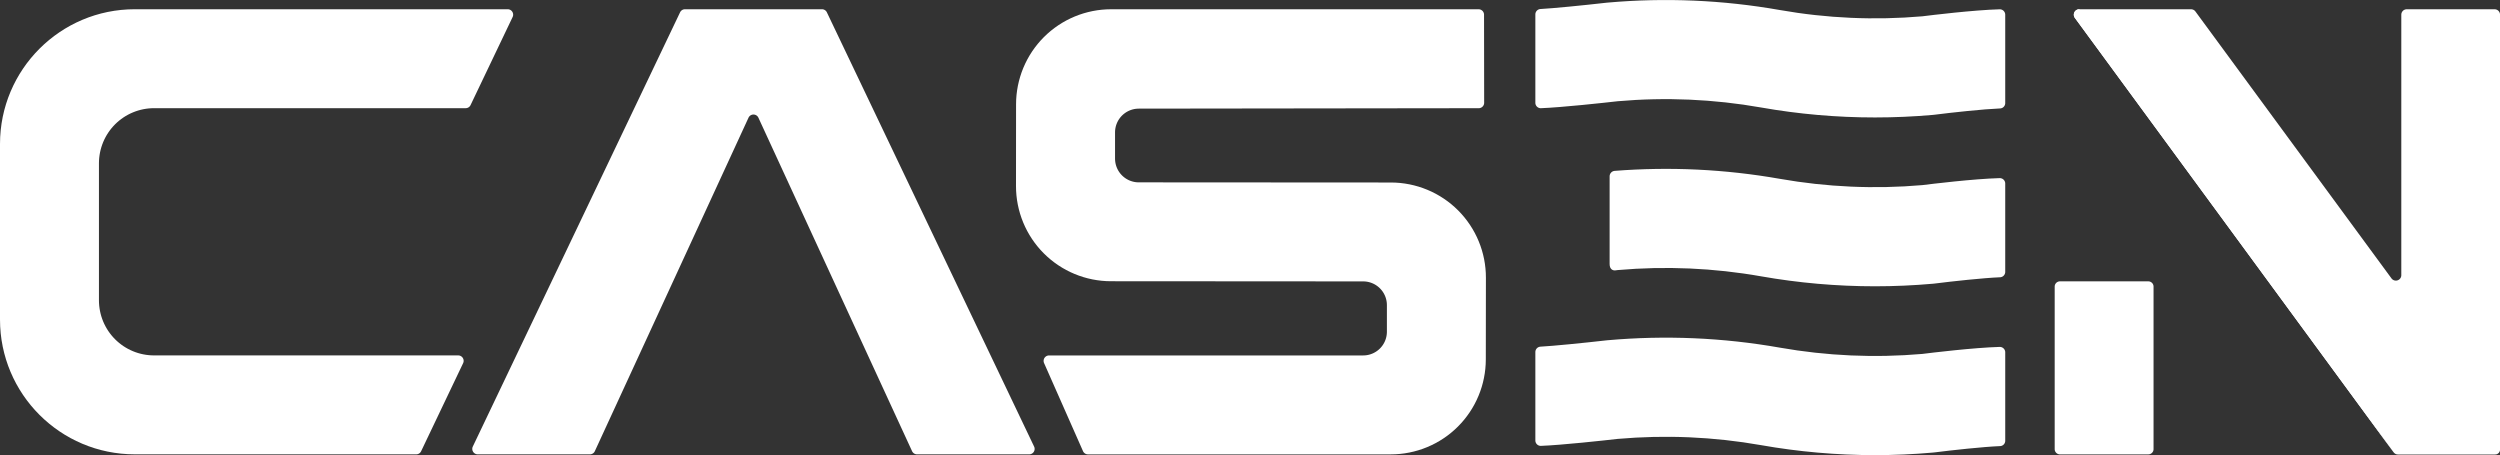
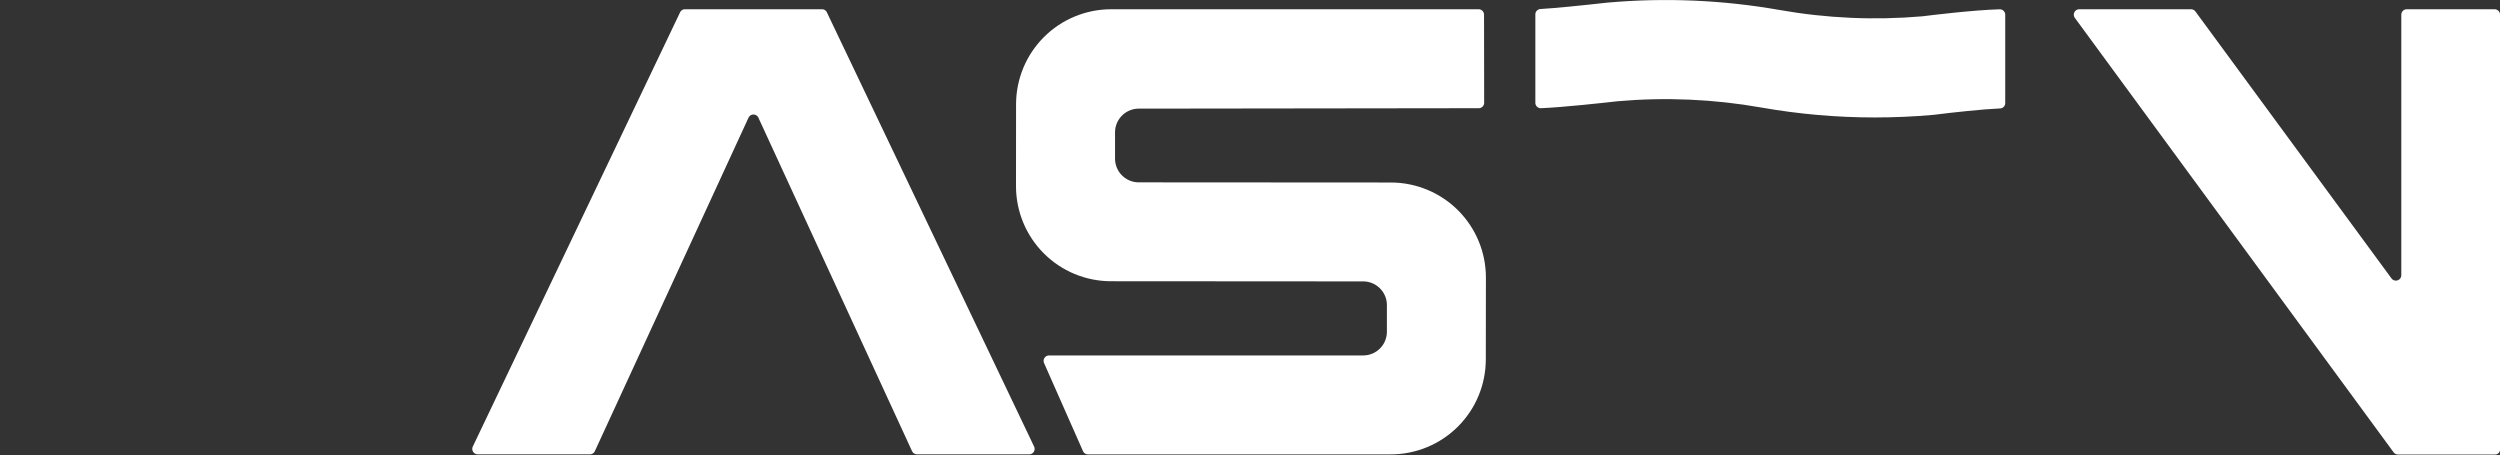
<svg xmlns="http://www.w3.org/2000/svg" width="487.237" height="88.701" viewBox="0 0 487.237 88.701" fill="none">
  <rect x="0" y="0" width="487.237" height="88.701" fill="#333333" stroke="none" />
  <g clip-path="url(#clip-path-d6vDkGVmlMHbtLpKkh8oW)">
-     <path d="M400.448 87.495L400.448 55.892C400.447 55.875 400.447 55.859 400.448 55.842C400.448 55.825 400.448 55.808 400.449 55.792C400.45 55.775 400.451 55.758 400.453 55.742C400.455 55.725 400.457 55.708 400.46 55.692C400.463 55.675 400.466 55.659 400.47 55.642C400.473 55.626 400.477 55.61 400.481 55.594C400.486 55.578 400.491 55.562 400.495 55.546C400.5 55.53 400.506 55.514 400.512 55.498C400.518 55.483 400.524 55.467 400.531 55.452C400.537 55.436 400.544 55.421 400.552 55.406C400.559 55.391 400.567 55.376 400.574 55.361C400.583 55.347 400.591 55.332 400.6 55.318C400.609 55.304 400.618 55.29 400.628 55.276C400.637 55.262 400.647 55.249 400.657 55.236C400.668 55.222 400.678 55.209 400.688 55.196C400.7 55.184 400.711 55.171 400.722 55.159C400.734 55.147 400.745 55.135 400.757 55.123C400.769 55.111 400.781 55.1 400.794 55.089C400.806 55.078 400.819 55.067 400.832 55.056C400.845 55.046 400.858 55.036 400.872 55.026C400.886 55.016 400.9 55.007 400.914 54.998C400.928 54.989 400.942 54.98 400.956 54.971C400.971 54.963 400.986 54.955 401 54.947C401.015 54.939 401.03 54.932 401.045 54.925C401.061 54.918 401.076 54.912 401.091 54.905C401.107 54.899 401.123 54.893 401.139 54.888C401.154 54.882 401.17 54.877 401.187 54.873C401.203 54.868 401.219 54.864 401.235 54.86C401.251 54.856 401.267 54.852 401.284 54.849C401.3 54.846 401.317 54.844 401.334 54.842C401.35 54.839 401.367 54.837 401.383 54.836C401.4 54.834 401.417 54.833 401.434 54.833L418.729 54.833C418.746 54.833 418.763 54.834 418.78 54.836C418.796 54.837 418.812 54.839 418.829 54.842C418.846 54.844 418.862 54.847 418.878 54.85C418.895 54.853 418.912 54.856 418.928 54.86C418.944 54.864 418.96 54.868 418.976 54.873C418.991 54.878 419.007 54.883 419.023 54.888C419.039 54.894 419.055 54.9 419.071 54.906C419.086 54.912 419.101 54.919 419.116 54.926C419.132 54.932 419.147 54.94 419.161 54.948C419.176 54.955 419.191 54.963 419.207 54.972C419.221 54.98 419.235 54.989 419.249 54.998C419.263 55.007 419.277 55.017 419.29 55.027C419.304 55.036 419.317 55.046 419.33 55.057C419.344 55.067 419.356 55.078 419.368 55.089C419.381 55.1 419.393 55.112 419.405 55.123C419.417 55.135 419.429 55.147 419.44 55.159C419.452 55.171 419.463 55.184 419.474 55.197C419.484 55.209 419.495 55.223 419.505 55.236C419.515 55.249 419.525 55.263 419.535 55.276C419.544 55.29 419.553 55.304 419.561 55.318C419.571 55.333 419.579 55.347 419.587 55.362C419.595 55.377 419.603 55.391 419.611 55.406C419.618 55.421 419.625 55.437 419.632 55.452C419.638 55.467 419.645 55.483 419.65 55.498C419.656 55.514 419.661 55.53 419.667 55.546C419.672 55.562 419.676 55.578 419.681 55.594C419.685 55.61 419.689 55.626 419.692 55.643C419.696 55.659 419.699 55.675 419.702 55.692C419.705 55.709 419.707 55.725 419.709 55.742C419.711 55.758 419.713 55.775 419.714 55.792C419.715 55.808 419.715 55.825 419.715 55.842C419.716 55.859 419.716 55.875 419.715 55.892L419.715 87.495C419.716 87.512 419.716 87.529 419.715 87.546C419.715 87.562 419.715 87.579 419.714 87.596C419.713 87.612 419.711 87.629 419.709 87.646C419.707 87.662 419.705 87.679 419.702 87.695C419.699 87.712 419.696 87.728 419.692 87.745C419.689 87.761 419.685 87.777 419.681 87.793C419.676 87.81 419.672 87.826 419.667 87.842C419.661 87.858 419.656 87.873 419.65 87.889C419.645 87.905 419.638 87.92 419.632 87.936C419.625 87.951 419.618 87.966 419.611 87.981C419.603 87.996 419.595 88.011 419.587 88.026C419.579 88.04 419.571 88.055 419.561 88.069C419.553 88.083 419.544 88.097 419.535 88.111C419.525 88.125 419.515 88.138 419.505 88.151C419.495 88.165 419.484 88.178 419.474 88.191C419.463 88.203 419.452 88.216 419.44 88.228C419.429 88.24 419.417 88.252 419.405 88.264C419.393 88.276 419.381 88.287 419.368 88.298C419.356 88.309 419.344 88.32 419.33 88.331C419.317 88.341 419.304 88.351 419.29 88.361C419.277 88.371 419.263 88.38 419.249 88.389C419.235 88.398 419.221 88.407 419.207 88.416C419.191 88.424 419.176 88.432 419.161 88.44C419.147 88.448 419.132 88.455 419.116 88.462C419.101 88.469 419.086 88.475 419.071 88.482C419.055 88.488 419.039 88.494 419.023 88.499C419.007 88.505 418.991 88.51 418.976 88.514C418.96 88.519 418.944 88.523 418.928 88.527C418.912 88.531 418.895 88.535 418.878 88.538C418.862 88.541 418.846 88.543 418.829 88.546C418.812 88.548 418.796 88.55 418.78 88.551C418.763 88.553 418.746 88.554 418.729 88.555L401.434 88.555C401.417 88.554 401.4 88.553 401.383 88.552C401.367 88.55 401.35 88.548 401.334 88.546C401.317 88.544 401.3 88.541 401.284 88.538C401.267 88.535 401.251 88.531 401.235 88.527C401.219 88.524 401.203 88.519 401.186 88.515C401.17 88.51 401.154 88.505 401.139 88.499C401.123 88.494 401.107 88.488 401.091 88.482C401.076 88.476 401.061 88.469 401.045 88.462C401.03 88.455 401.015 88.448 401 88.44C400.986 88.433 400.971 88.424 400.956 88.416C400.942 88.407 400.928 88.399 400.914 88.39C400.9 88.38 400.886 88.371 400.872 88.361C400.858 88.352 400.845 88.341 400.832 88.331C400.819 88.32 400.806 88.31 400.794 88.299C400.781 88.287 400.769 88.276 400.757 88.264C400.745 88.253 400.734 88.241 400.722 88.228C400.711 88.216 400.7 88.204 400.688 88.191C400.678 88.178 400.668 88.165 400.657 88.152C400.647 88.138 400.637 88.125 400.628 88.111C400.618 88.097 400.609 88.083 400.6 88.069C400.591 88.055 400.583 88.04 400.574 88.026C400.567 88.011 400.559 87.996 400.552 87.981C400.544 87.966 400.537 87.951 400.531 87.936C400.524 87.92 400.518 87.905 400.512 87.889C400.506 87.874 400.5 87.858 400.495 87.842C400.491 87.826 400.486 87.81 400.481 87.794C400.477 87.777 400.473 87.761 400.47 87.745C400.466 87.728 400.463 87.712 400.46 87.695C400.457 87.679 400.455 87.662 400.453 87.646C400.451 87.629 400.45 87.612 400.449 87.596C400.448 87.579 400.448 87.562 400.448 87.546C400.447 87.529 400.447 87.512 400.448 87.495Z" fill="#FFFFFF">
- </path>
    <path d="M365.428 22.891C363.567 22.892 361.707 22.851 359.846 22.77C357.987 22.689 356.13 22.567 354.276 22.405C352.421 22.243 350.571 22.04 348.726 21.797C346.88 21.553 345.04 21.27 343.207 20.946C342.058 20.743 340.906 20.559 339.751 20.394C338.595 20.229 337.437 20.083 336.277 19.956C335.117 19.829 333.955 19.721 332.791 19.632C331.628 19.543 330.463 19.473 329.297 19.422C328.13 19.371 326.964 19.339 325.796 19.326C324.629 19.314 323.462 19.32 322.296 19.346C321.129 19.371 319.963 19.416 318.797 19.479C317.632 19.543 316.468 19.626 315.305 19.728C312.536 20.042 304.43 20.931 300.321 21.087C300.304 21.088 300.286 21.088 300.268 21.088C300.25 21.087 300.233 21.087 300.216 21.085C300.198 21.084 300.18 21.083 300.162 21.081C300.144 21.079 300.127 21.076 300.11 21.073C300.092 21.07 300.075 21.067 300.058 21.063C300.04 21.059 300.023 21.055 300.006 21.05C299.989 21.046 299.972 21.04 299.955 21.035C299.938 21.029 299.922 21.023 299.906 21.017C299.889 21.011 299.873 21.004 299.857 20.997C299.841 20.989 299.825 20.982 299.809 20.974C299.793 20.966 299.777 20.957 299.762 20.949C299.746 20.94 299.731 20.931 299.717 20.921C299.702 20.912 299.687 20.901 299.672 20.891C299.658 20.881 299.644 20.87 299.63 20.859C299.617 20.848 299.603 20.837 299.589 20.825C299.576 20.814 299.563 20.802 299.551 20.789C299.538 20.777 299.525 20.764 299.513 20.751C299.502 20.738 299.49 20.725 299.478 20.711C299.466 20.698 299.456 20.684 299.445 20.67C299.435 20.656 299.425 20.641 299.414 20.627C299.404 20.612 299.395 20.597 299.386 20.582C299.377 20.567 299.368 20.552 299.359 20.536C299.351 20.52 299.343 20.505 299.335 20.489C299.328 20.473 299.32 20.457 299.313 20.44C299.306 20.424 299.3 20.408 299.295 20.391C299.288 20.374 299.282 20.357 299.278 20.34C299.273 20.323 299.268 20.306 299.264 20.289C299.259 20.272 299.255 20.255 299.252 20.237C299.249 20.22 299.246 20.203 299.244 20.185C299.241 20.168 299.239 20.15 299.237 20.133C299.235 20.115 299.234 20.097 299.234 20.079C299.233 20.062 299.233 20.044 299.233 20.026L299.233 2.817C299.233 2.8 299.233 2.784 299.234 2.767C299.234 2.751 299.235 2.734 299.237 2.717C299.238 2.701 299.24 2.684 299.243 2.668C299.244 2.651 299.247 2.635 299.25 2.619C299.253 2.602 299.257 2.586 299.261 2.57C299.265 2.554 299.268 2.538 299.272 2.522C299.277 2.506 299.282 2.49 299.288 2.474C299.293 2.458 299.299 2.443 299.305 2.427C299.31 2.412 299.317 2.396 299.324 2.381C299.331 2.366 299.338 2.351 299.345 2.336C299.353 2.321 299.36 2.307 299.368 2.292C299.376 2.278 299.385 2.264 299.393 2.25C299.403 2.235 299.412 2.222 299.421 2.208C299.431 2.194 299.441 2.181 299.451 2.168C299.461 2.155 299.472 2.142 299.482 2.129C299.492 2.116 299.504 2.104 299.516 2.092C299.527 2.08 299.538 2.068 299.55 2.056C299.562 2.045 299.574 2.033 299.586 2.022C299.598 2.011 299.611 2 299.624 1.99C299.637 1.98 299.651 1.97 299.664 1.96C299.677 1.95 299.69 1.94 299.705 1.931C299.719 1.922 299.733 1.913 299.747 1.905C299.761 1.896 299.775 1.888 299.79 1.88C299.805 1.873 299.82 1.865 299.836 1.858C299.851 1.851 299.866 1.844 299.881 1.838C299.896 1.831 299.911 1.825 299.927 1.82C299.943 1.814 299.959 1.809 299.974 1.804C299.99 1.799 300.005 1.794 300.021 1.79C300.038 1.786 300.055 1.782 300.071 1.779C300.087 1.776 300.103 1.773 300.12 1.77C300.136 1.767 300.152 1.765 300.169 1.763C300.185 1.762 300.202 1.76 300.219 1.759C302.778 1.618 308.456 1.055 313.06 0.532L313.317 0.507C314.715 0.383 316.115 0.282 317.515 0.203C318.917 0.125 320.318 0.07 321.721 0.038C323.124 0.006 324.527 -0.003 325.93 0.011C327.333 0.026 328.735 0.063 330.137 0.123C331.539 0.184 332.94 0.267 334.339 0.373C335.738 0.48 337.136 0.609 338.531 0.762C339.926 0.914 341.318 1.089 342.707 1.288C344.096 1.486 345.482 1.707 346.864 1.951C348.008 2.153 349.156 2.336 350.306 2.5C351.457 2.665 352.609 2.811 353.764 2.937C354.919 3.064 356.076 3.172 357.235 3.262C358.394 3.351 359.553 3.421 360.714 3.472C361.875 3.524 363.036 3.556 364.199 3.569C365.36 3.583 366.522 3.577 367.683 3.553C368.846 3.528 370.007 3.485 371.167 3.423C372.327 3.36 373.487 3.279 374.644 3.179C376.349 2.965 384.645 1.953 389.716 1.813C389.734 1.812 389.751 1.812 389.769 1.812C389.787 1.813 389.804 1.813 389.821 1.815C389.839 1.816 389.857 1.817 389.875 1.82C389.893 1.822 389.91 1.824 389.927 1.827C389.945 1.83 389.962 1.833 389.979 1.837C389.997 1.841 390.014 1.845 390.031 1.85C390.048 1.855 390.065 1.86 390.082 1.866C390.099 1.871 390.115 1.877 390.131 1.883C390.148 1.89 390.165 1.897 390.181 1.904C390.196 1.911 390.213 1.919 390.228 1.927C390.244 1.935 390.26 1.943 390.275 1.952C390.291 1.961 390.306 1.97 390.321 1.979C390.336 1.989 390.351 1.999 390.365 2.009C390.379 2.019 390.393 2.03 390.407 2.041C390.421 2.052 390.435 2.063 390.448 2.075C390.461 2.087 390.474 2.099 390.488 2.111C390.5 2.123 390.512 2.136 390.524 2.149C390.536 2.162 390.548 2.175 390.559 2.189C390.571 2.202 390.582 2.216 390.593 2.23C390.604 2.244 390.614 2.259 390.624 2.273C390.634 2.288 390.643 2.303 390.652 2.318C390.662 2.333 390.671 2.348 390.679 2.364C390.688 2.379 390.696 2.395 390.703 2.411C390.711 2.427 390.718 2.443 390.726 2.46C390.732 2.476 390.739 2.492 390.745 2.509C390.751 2.526 390.757 2.542 390.762 2.559C390.767 2.576 390.772 2.593 390.776 2.61C390.78 2.628 390.784 2.645 390.788 2.662C390.791 2.68 390.795 2.697 390.797 2.715C390.8 2.732 390.802 2.75 390.803 2.767C390.805 2.785 390.806 2.802 390.807 2.82C390.808 2.838 390.809 2.856 390.809 2.873L390.809 20.077C390.809 20.094 390.808 20.111 390.807 20.128C390.807 20.144 390.806 20.161 390.805 20.178C390.804 20.195 390.802 20.211 390.799 20.228C390.797 20.244 390.795 20.261 390.792 20.278C390.788 20.294 390.784 20.311 390.781 20.327C390.777 20.343 390.773 20.36 390.768 20.376C390.763 20.392 390.758 20.408 390.754 20.424C390.748 20.44 390.742 20.456 390.736 20.471C390.73 20.487 390.723 20.502 390.716 20.518C390.709 20.533 390.702 20.548 390.695 20.563C390.687 20.578 390.679 20.593 390.671 20.607C390.662 20.622 390.654 20.636 390.645 20.65C390.636 20.665 390.627 20.679 390.617 20.692C390.607 20.706 390.596 20.719 390.586 20.733C390.576 20.746 390.565 20.759 390.555 20.771C390.544 20.784 390.533 20.797 390.521 20.809C390.509 20.821 390.497 20.833 390.485 20.845C390.473 20.856 390.46 20.867 390.448 20.878C390.435 20.89 390.422 20.9 390.409 20.91C390.396 20.921 390.382 20.931 390.369 20.941C390.355 20.95 390.341 20.96 390.327 20.969C390.313 20.978 390.298 20.987 390.283 20.995C390.269 21.003 390.255 21.012 390.24 21.019C390.225 21.027 390.21 21.034 390.195 21.041C390.179 21.048 390.163 21.055 390.148 21.061C390.132 21.067 390.116 21.073 390.1 21.078C390.084 21.084 390.068 21.089 390.052 21.093C390.036 21.098 390.02 21.102 390.004 21.106C389.988 21.11 389.971 21.113 389.955 21.117C389.938 21.12 389.921 21.122 389.904 21.125C389.888 21.127 389.871 21.129 389.855 21.13C389.838 21.132 389.821 21.133 389.804 21.134C386.535 21.265 380.487 21.922 377.085 22.353L376.687 22.396C372.938 22.726 369.185 22.891 365.428 22.891Z" fill="#FFFFFF">
- </path>
-     <path d="M365.428 88.701C363.567 88.701 361.707 88.661 359.846 88.579C357.987 88.498 356.13 88.376 354.276 88.214C352.421 88.051 350.571 87.849 348.726 87.605C346.88 87.362 345.04 87.078 343.207 86.754C342.058 86.552 340.906 86.368 339.751 86.203C338.595 86.038 337.437 85.892 336.277 85.765C335.117 85.638 333.955 85.53 332.791 85.441C331.628 85.352 330.463 85.282 329.297 85.231C328.13 85.18 326.964 85.149 325.796 85.136C324.629 85.123 323.462 85.13 322.296 85.155C321.129 85.181 319.963 85.225 318.797 85.289C317.632 85.353 316.468 85.436 315.305 85.537C312.536 85.852 304.43 86.74 300.321 86.897C300.304 86.897 300.286 86.897 300.268 86.897C300.25 86.897 300.233 86.896 300.216 86.895C300.198 86.894 300.18 86.892 300.162 86.89C300.144 86.888 300.127 86.885 300.11 86.882C300.092 86.879 300.075 86.876 300.058 86.872C300.04 86.868 300.023 86.864 300.006 86.859C299.989 86.855 299.972 86.85 299.955 86.844C299.938 86.838 299.922 86.832 299.906 86.826C299.889 86.82 299.873 86.813 299.857 86.806C299.841 86.799 299.825 86.791 299.809 86.783C299.793 86.775 299.777 86.766 299.762 86.758C299.746 86.749 299.731 86.74 299.716 86.73C299.702 86.72 299.687 86.71 299.672 86.7C299.658 86.69 299.644 86.679 299.63 86.668C299.616 86.657 299.602 86.646 299.589 86.634C299.576 86.622 299.563 86.61 299.551 86.598C299.538 86.586 299.525 86.573 299.513 86.56C299.502 86.547 299.49 86.534 299.478 86.52C299.466 86.506 299.456 86.493 299.445 86.478C299.435 86.464 299.425 86.45 299.414 86.435C299.404 86.421 299.395 86.406 299.386 86.391C299.377 86.376 299.368 86.36 299.359 86.345C299.351 86.329 299.343 86.313 299.335 86.297C299.328 86.281 299.32 86.265 299.313 86.249C299.306 86.233 299.3 86.216 299.295 86.199C299.288 86.183 299.282 86.166 299.278 86.149C299.273 86.132 299.268 86.115 299.264 86.098C299.259 86.081 299.255 86.063 299.252 86.046C299.249 86.028 299.246 86.011 299.244 85.993C299.241 85.976 299.239 85.958 299.237 85.941C299.235 85.923 299.234 85.905 299.234 85.888C299.233 85.87 299.233 85.852 299.233 85.835L299.233 68.62C299.233 68.603 299.233 68.586 299.234 68.57C299.234 68.553 299.235 68.537 299.237 68.52C299.238 68.504 299.24 68.487 299.243 68.471C299.244 68.454 299.247 68.438 299.25 68.421C299.253 68.405 299.257 68.389 299.261 68.373C299.265 68.356 299.268 68.34 299.272 68.324C299.277 68.308 299.282 68.293 299.288 68.277C299.293 68.261 299.299 68.246 299.305 68.23C299.31 68.215 299.317 68.199 299.324 68.184C299.331 68.169 299.338 68.154 299.345 68.139C299.353 68.124 299.36 68.11 299.368 68.095C299.376 68.081 299.385 68.067 299.393 68.053C299.403 68.038 299.412 68.025 299.421 68.011C299.431 67.997 299.441 67.984 299.451 67.971C299.461 67.958 299.472 67.945 299.482 67.932C299.493 67.919 299.505 67.907 299.516 67.895C299.527 67.883 299.538 67.871 299.55 67.859C299.562 67.848 299.574 67.837 299.586 67.826C299.598 67.814 299.611 67.804 299.624 67.793C299.637 67.783 299.651 67.773 299.664 67.763C299.678 67.753 299.691 67.744 299.705 67.735C299.719 67.726 299.733 67.717 299.747 67.708C299.761 67.7 299.775 67.692 299.79 67.684C299.805 67.676 299.82 67.669 299.836 67.662C299.851 67.654 299.866 67.648 299.881 67.641C299.896 67.635 299.911 67.629 299.927 67.623C299.943 67.618 299.959 67.612 299.975 67.608C299.99 67.603 300.006 67.598 300.023 67.594C300.039 67.59 300.055 67.586 300.071 67.583C300.087 67.58 300.103 67.577 300.12 67.574C300.136 67.571 300.152 67.569 300.169 67.567C300.185 67.566 300.202 67.564 300.219 67.563C302.778 67.422 308.456 66.859 313.06 66.336L313.317 66.311C314.715 66.186 316.115 66.085 317.516 66.007C318.917 65.928 320.318 65.873 321.721 65.841C323.124 65.809 324.527 65.8 325.93 65.814C327.334 65.828 328.737 65.865 330.139 65.925C331.541 65.985 332.941 66.068 334.34 66.175C335.74 66.281 337.137 66.41 338.532 66.562C339.927 66.715 341.319 66.89 342.709 67.088C344.097 67.286 345.483 67.507 346.865 67.751C348.01 67.952 349.157 68.135 350.308 68.3C351.458 68.464 352.611 68.61 353.766 68.737C354.921 68.864 356.077 68.972 357.236 69.061C358.395 69.15 359.555 69.22 360.715 69.272C361.876 69.323 363.038 69.355 364.2 69.369C365.362 69.382 366.523 69.377 367.685 69.352C368.847 69.328 370.008 69.284 371.168 69.222C372.329 69.16 373.488 69.079 374.646 68.979C376.35 68.765 384.646 67.753 389.717 67.612C389.735 67.612 389.753 67.612 389.771 67.612C389.789 67.612 389.806 67.613 389.823 67.614C389.841 67.616 389.858 67.617 389.876 67.619C389.894 67.621 389.912 67.624 389.928 67.627C389.946 67.63 389.964 67.633 389.981 67.637C389.998 67.641 390.016 67.645 390.033 67.65C390.05 67.655 390.066 67.66 390.083 67.665C390.1 67.671 390.117 67.677 390.133 67.683C390.15 67.69 390.166 67.697 390.182 67.704C390.198 67.711 390.214 67.719 390.23 67.727C390.246 67.734 390.261 67.743 390.276 67.752C390.292 67.761 390.308 67.77 390.323 67.779C390.338 67.789 390.352 67.799 390.366 67.809C390.381 67.819 390.395 67.83 390.409 67.841C390.423 67.852 390.436 67.863 390.45 67.875C390.463 67.887 390.476 67.899 390.489 67.911C390.501 67.923 390.513 67.936 390.526 67.949C390.538 67.962 390.55 67.975 390.561 67.989C390.572 68.002 390.583 68.016 390.595 68.03C390.605 68.044 390.615 68.058 390.626 68.073C390.635 68.088 390.644 68.103 390.654 68.118C390.663 68.133 390.672 68.148 390.681 68.164C390.689 68.179 390.697 68.195 390.705 68.211C390.713 68.227 390.72 68.243 390.727 68.259C390.734 68.276 390.74 68.292 390.747 68.309C390.752 68.325 390.758 68.342 390.764 68.359C390.768 68.376 390.773 68.393 390.778 68.41C390.782 68.427 390.786 68.445 390.789 68.462C390.793 68.479 390.796 68.497 390.799 68.514C390.802 68.532 390.804 68.549 390.805 68.567C390.806 68.585 390.808 68.602 390.809 68.62C390.81 68.638 390.81 68.655 390.81 68.673L390.81 85.887C390.81 85.904 390.81 85.921 390.809 85.937C390.809 85.954 390.808 85.971 390.806 85.987C390.805 86.004 390.803 86.021 390.8 86.037C390.798 86.054 390.796 86.071 390.793 86.087C390.789 86.104 390.786 86.12 390.782 86.137C390.778 86.153 390.774 86.169 390.769 86.185C390.765 86.202 390.76 86.218 390.755 86.233C390.75 86.249 390.744 86.265 390.737 86.281C390.731 86.296 390.725 86.312 390.719 86.327C390.711 86.343 390.704 86.358 390.696 86.373C390.689 86.388 390.681 86.403 390.672 86.417C390.664 86.431 390.655 86.446 390.647 86.46C390.637 86.474 390.628 86.488 390.619 86.502C390.608 86.516 390.598 86.529 390.588 86.542C390.577 86.556 390.567 86.569 390.557 86.581C390.545 86.594 390.534 86.606 390.523 86.618C390.511 86.631 390.498 86.643 390.486 86.654C390.474 86.666 390.462 86.677 390.45 86.688C390.436 86.699 390.423 86.71 390.41 86.72C390.397 86.731 390.384 86.741 390.371 86.75C390.357 86.76 390.343 86.769 390.328 86.778C390.314 86.788 390.3 86.796 390.285 86.805C390.271 86.813 390.256 86.821 390.241 86.829C390.226 86.837 390.211 86.844 390.196 86.851C390.18 86.858 390.165 86.864 390.15 86.87C390.134 86.877 390.118 86.882 390.102 86.888C390.086 86.893 390.07 86.898 390.054 86.903C390.038 86.908 390.022 86.912 390.006 86.916C389.989 86.92 389.973 86.923 389.957 86.926C389.94 86.929 389.923 86.932 389.906 86.934C389.89 86.937 389.874 86.938 389.857 86.94C389.84 86.942 389.823 86.942 389.806 86.943C386.537 87.074 380.488 87.732 377.087 88.163L376.688 88.205C372.939 88.537 369.185 88.702 365.428 88.701Z" fill="#FFFFFF">
- </path>
-     <path d="M374.646 36.078C373.488 36.178 372.329 36.259 371.168 36.322C370.009 36.384 368.847 36.427 367.685 36.452C366.523 36.476 365.362 36.481 364.2 36.468C363.038 36.455 361.876 36.422 360.715 36.371C359.555 36.319 358.395 36.249 357.236 36.16C356.078 36.071 354.921 35.963 353.766 35.836C352.611 35.709 351.458 35.564 350.308 35.399C349.157 35.235 348.01 35.052 346.865 34.85C345.54 34.616 344.212 34.404 342.879 34.212C341.547 34.021 340.212 33.85 338.875 33.701C337.538 33.551 336.198 33.423 334.856 33.316C333.515 33.209 332.172 33.123 330.828 33.058C329.484 32.993 328.139 32.95 326.794 32.928C325.448 32.905 324.102 32.904 322.757 32.925C321.411 32.945 320.066 32.986 318.721 33.049C317.378 33.111 316.035 33.195 314.693 33.3C314.676 33.302 314.66 33.303 314.644 33.306C314.627 33.308 314.61 33.31 314.594 33.313C314.577 33.316 314.561 33.319 314.545 33.323C314.529 33.326 314.513 33.33 314.497 33.335C314.48 33.339 314.464 33.344 314.449 33.349C314.433 33.354 314.417 33.36 314.401 33.365C314.386 33.371 314.371 33.378 314.355 33.384C314.34 33.391 314.325 33.398 314.31 33.405C314.295 33.412 314.28 33.42 314.266 33.428C314.251 33.436 314.237 33.444 314.222 33.453C314.208 33.461 314.194 33.47 314.18 33.48C314.166 33.489 314.152 33.498 314.139 33.508C314.126 33.518 314.113 33.529 314.1 33.539C314.087 33.55 314.074 33.56 314.062 33.572C314.05 33.583 314.038 33.594 314.027 33.606C314.014 33.617 314.003 33.629 313.991 33.642C313.98 33.654 313.969 33.666 313.958 33.679C313.947 33.692 313.937 33.705 313.927 33.718C313.917 33.731 313.907 33.745 313.897 33.758C313.888 33.772 313.879 33.786 313.87 33.8C313.862 33.814 313.853 33.828 313.845 33.843C313.837 33.857 313.828 33.872 313.821 33.887C313.814 33.902 313.806 33.917 313.8 33.932C313.793 33.947 313.787 33.962 313.78 33.978C313.775 33.993 313.769 34.009 313.763 34.025C313.759 34.041 313.754 34.057 313.749 34.072C313.745 34.089 313.74 34.105 313.736 34.121C313.733 34.137 313.729 34.153 313.725 34.17C313.722 34.186 313.72 34.202 313.717 34.219C313.715 34.235 313.713 34.252 313.711 34.268C313.71 34.285 313.709 34.301 313.708 34.318C313.707 34.335 313.707 34.351 313.707 34.368L313.707 51.459C313.707 52.465 314.311 52.751 314.82 52.693C314.961 52.676 314.984 52.669 315.306 52.633C316.468 52.531 317.632 52.448 318.797 52.384C319.963 52.32 321.129 52.276 322.296 52.25C323.462 52.225 324.629 52.218 325.796 52.231C326.964 52.244 328.13 52.276 329.297 52.326C330.463 52.377 331.628 52.447 332.791 52.536C333.955 52.626 335.117 52.734 336.277 52.861C337.437 52.988 338.595 53.134 339.751 53.299C340.906 53.464 342.058 53.648 343.207 53.851C345.04 54.175 346.88 54.458 348.726 54.701C350.571 54.944 352.421 55.147 354.276 55.309C356.13 55.471 357.987 55.593 359.846 55.674C361.707 55.756 363.567 55.796 365.428 55.796C369.185 55.796 372.937 55.631 376.687 55.3L377.086 55.258C380.487 54.827 386.535 54.169 389.805 54.038C389.822 54.037 389.838 54.036 389.855 54.034C389.871 54.033 389.888 54.031 389.905 54.028C389.922 54.026 389.938 54.023 389.954 54.02C389.971 54.017 389.987 54.013 390.003 54.009C390.019 54.005 390.035 54.001 390.051 53.996C390.067 53.991 390.083 53.986 390.099 53.98C390.115 53.975 390.131 53.969 390.147 53.963C390.162 53.956 390.177 53.95 390.192 53.943C390.208 53.936 390.223 53.928 390.237 53.921C390.252 53.913 390.267 53.905 390.282 53.896C390.296 53.888 390.31 53.879 390.324 53.87C390.339 53.861 390.353 53.852 390.367 53.842C390.38 53.832 390.393 53.822 390.406 53.812C390.419 53.801 390.432 53.791 390.444 53.78C390.457 53.769 390.47 53.757 390.482 53.746C390.494 53.734 390.506 53.722 390.517 53.71C390.529 53.698 390.54 53.686 390.551 53.673C390.562 53.66 390.573 53.648 390.584 53.634C390.594 53.621 390.604 53.608 390.613 53.594C390.623 53.581 390.632 53.566 390.641 53.552C390.651 53.538 390.659 53.524 390.667 53.51C390.675 53.495 390.684 53.48 390.692 53.465C390.699 53.45 390.707 53.435 390.713 53.42C390.721 53.405 390.727 53.39 390.733 53.374C390.74 53.358 390.746 53.343 390.751 53.327C390.756 53.311 390.761 53.295 390.765 53.279C390.77 53.263 390.775 53.247 390.779 53.231C390.783 53.214 390.786 53.198 390.789 53.182C390.793 53.165 390.796 53.149 390.798 53.132C390.8 53.115 390.803 53.099 390.805 53.082C390.806 53.066 390.807 53.049 390.808 53.032C390.809 53.015 390.809 52.999 390.809 52.982L390.809 35.777C390.809 35.759 390.809 35.741 390.808 35.724C390.807 35.706 390.805 35.688 390.803 35.67C390.802 35.653 390.8 35.635 390.798 35.618C390.795 35.6 390.792 35.583 390.788 35.566C390.785 35.548 390.781 35.531 390.777 35.514C390.772 35.497 390.767 35.48 390.762 35.463C390.757 35.446 390.751 35.429 390.746 35.412C390.739 35.396 390.732 35.379 390.726 35.363C390.719 35.346 390.712 35.33 390.703 35.314C390.696 35.298 390.688 35.283 390.679 35.267C390.671 35.252 390.662 35.236 390.653 35.221C390.643 35.206 390.634 35.191 390.624 35.177C390.614 35.162 390.604 35.148 390.593 35.134C390.582 35.12 390.571 35.106 390.56 35.092C390.548 35.079 390.537 35.065 390.524 35.052C390.512 35.039 390.5 35.027 390.488 35.014C390.475 35.002 390.461 34.99 390.448 34.978C390.435 34.967 390.422 34.955 390.408 34.944C390.393 34.933 390.379 34.923 390.365 34.913C390.351 34.902 390.337 34.892 390.322 34.883C390.307 34.873 390.291 34.864 390.275 34.855C390.26 34.846 390.245 34.838 390.229 34.83C390.213 34.822 390.197 34.814 390.181 34.807C390.165 34.8 390.148 34.793 390.131 34.787C390.116 34.78 390.099 34.774 390.082 34.769C390.065 34.763 390.048 34.758 390.031 34.754C390.015 34.749 389.997 34.745 389.979 34.741C389.962 34.737 389.945 34.733 389.927 34.73C389.91 34.727 389.893 34.725 389.875 34.723C389.857 34.721 389.839 34.719 389.822 34.718C389.805 34.717 389.787 34.716 389.769 34.715C389.752 34.715 389.734 34.715 389.716 34.716C384.642 34.853 376.35 35.864 374.646 36.078Z" fill="#FFFFFF">
</path>
    <path d="M160.196 1.8L133.494 1.8C133.47 1.8 133.445 1.801 133.42 1.803C133.396 1.805 133.371 1.807 133.347 1.811C133.322 1.815 133.298 1.819 133.274 1.824C133.249 1.83 133.225 1.836 133.202 1.843C133.178 1.85 133.155 1.857 133.131 1.866C133.108 1.875 133.085 1.884 133.063 1.894C133.04 1.904 133.018 1.915 132.996 1.927C132.975 1.939 132.953 1.951 132.932 1.965C132.911 1.978 132.891 1.992 132.871 2.007C132.851 2.021 132.832 2.037 132.813 2.053C132.794 2.069 132.776 2.085 132.758 2.103C132.741 2.12 132.724 2.138 132.707 2.156C132.691 2.175 132.675 2.194 132.66 2.213C132.645 2.233 132.63 2.253 132.617 2.274C132.603 2.294 132.59 2.315 132.578 2.337C132.566 2.358 132.554 2.38 132.544 2.403L92.147 87.031C92.137 87.051 92.128 87.071 92.12 87.092C92.112 87.112 92.104 87.133 92.097 87.154C92.09 87.176 92.084 87.197 92.078 87.219C92.072 87.24 92.067 87.262 92.063 87.284C92.059 87.305 92.055 87.327 92.052 87.35C92.05 87.372 92.047 87.394 92.046 87.416C92.044 87.438 92.043 87.46 92.043 87.483C92.043 87.505 92.044 87.527 92.045 87.549C92.047 87.572 92.049 87.594 92.051 87.616C92.054 87.638 92.058 87.66 92.062 87.682C92.066 87.704 92.071 87.726 92.076 87.747C92.081 87.769 92.088 87.79 92.094 87.812C92.101 87.833 92.109 87.854 92.117 87.874C92.125 87.895 92.134 87.916 92.143 87.936C92.153 87.956 92.163 87.976 92.174 87.996C92.184 88.015 92.195 88.034 92.207 88.053C92.219 88.072 92.232 88.09 92.245 88.108C92.258 88.126 92.271 88.144 92.286 88.161C92.3 88.178 92.314 88.195 92.33 88.212C92.345 88.228 92.361 88.243 92.377 88.259C92.393 88.274 92.41 88.289 92.427 88.303C92.444 88.317 92.462 88.331 92.48 88.344C92.498 88.357 92.516 88.37 92.535 88.382C92.554 88.394 92.573 88.405 92.592 88.416C92.612 88.427 92.632 88.437 92.652 88.446C92.672 88.456 92.692 88.465 92.713 88.473C92.734 88.481 92.755 88.489 92.776 88.495C92.797 88.502 92.819 88.509 92.84 88.514C92.862 88.52 92.883 88.525 92.905 88.529C92.927 88.533 92.949 88.536 92.971 88.539C92.993 88.542 93.016 88.544 93.038 88.545C93.06 88.547 93.082 88.547 93.105 88.547L114.968 88.547C114.993 88.547 115.018 88.547 115.043 88.545C115.068 88.543 115.093 88.54 115.118 88.537C115.143 88.533 115.168 88.529 115.192 88.524C115.217 88.518 115.241 88.512 115.265 88.505C115.29 88.498 115.313 88.49 115.337 88.481C115.361 88.473 115.384 88.463 115.407 88.453C115.43 88.442 115.452 88.431 115.474 88.419C115.496 88.407 115.518 88.394 115.539 88.381C115.56 88.367 115.581 88.353 115.601 88.338C115.621 88.323 115.641 88.307 115.66 88.291C115.679 88.274 115.697 88.257 115.715 88.239C115.733 88.222 115.75 88.203 115.767 88.184C115.783 88.165 115.799 88.146 115.814 88.126C115.829 88.106 115.844 88.085 115.857 88.064C115.871 88.043 115.884 88.021 115.896 87.999C115.908 87.977 115.919 87.955 115.93 87.932L145.882 22.938C145.893 22.915 145.904 22.892 145.916 22.87C145.928 22.848 145.941 22.827 145.954 22.805C145.968 22.784 145.983 22.764 145.998 22.744C146.013 22.723 146.029 22.704 146.046 22.685C146.062 22.666 146.079 22.647 146.097 22.63C146.114 22.612 146.133 22.595 146.153 22.578C146.172 22.562 146.191 22.546 146.211 22.531C146.231 22.516 146.252 22.502 146.273 22.488C146.294 22.474 146.316 22.461 146.339 22.449C146.36 22.437 146.383 22.426 146.406 22.416C146.429 22.405 146.452 22.396 146.475 22.387C146.499 22.378 146.523 22.37 146.547 22.363C146.572 22.356 146.596 22.35 146.621 22.344C146.645 22.339 146.67 22.334 146.695 22.331C146.72 22.327 146.744 22.325 146.77 22.323C146.795 22.321 146.821 22.32 146.846 22.32C146.87 22.32 146.895 22.321 146.921 22.323C146.946 22.325 146.971 22.327 146.995 22.331C147.021 22.334 147.045 22.339 147.07 22.344C147.094 22.35 147.119 22.356 147.143 22.363C147.167 22.37 147.191 22.378 147.215 22.387C147.238 22.396 147.261 22.405 147.284 22.416C147.307 22.426 147.33 22.437 147.352 22.449C147.374 22.461 147.396 22.474 147.418 22.488C147.438 22.502 147.459 22.516 147.48 22.531C147.499 22.546 147.519 22.562 147.537 22.578C147.557 22.595 147.576 22.612 147.594 22.63C147.612 22.647 147.629 22.666 147.645 22.685C147.661 22.704 147.677 22.723 147.692 22.744C147.707 22.764 147.722 22.784 147.735 22.805C147.749 22.827 147.762 22.848 147.774 22.87C147.786 22.892 147.798 22.915 147.808 22.938L177.758 87.932C177.768 87.955 177.779 87.977 177.791 87.999C177.804 88.021 177.817 88.043 177.831 88.064C177.844 88.085 177.859 88.106 177.875 88.126C177.89 88.146 177.905 88.165 177.921 88.184C177.938 88.203 177.955 88.222 177.973 88.239C177.991 88.257 178.009 88.274 178.028 88.29C178.048 88.307 178.068 88.323 178.087 88.338C178.108 88.353 178.129 88.367 178.149 88.38C178.171 88.394 178.192 88.407 178.214 88.419C178.237 88.431 178.259 88.442 178.282 88.452C178.305 88.463 178.329 88.472 178.352 88.481C178.376 88.49 178.4 88.498 178.424 88.505C178.447 88.512 178.472 88.518 178.497 88.523C178.522 88.529 178.546 88.533 178.57 88.537C178.596 88.54 178.621 88.543 178.645 88.545C178.67 88.547 178.696 88.547 178.721 88.547L200.584 88.547C200.607 88.547 200.629 88.547 200.651 88.546C200.673 88.544 200.696 88.542 200.718 88.539C200.74 88.537 200.762 88.533 200.784 88.529C200.806 88.525 200.828 88.52 200.849 88.514C200.871 88.509 200.892 88.503 200.913 88.496C200.934 88.489 200.955 88.481 200.976 88.473C200.997 88.465 201.017 88.456 201.037 88.446C201.057 88.437 201.077 88.427 201.097 88.416C201.117 88.405 201.136 88.394 201.155 88.382C201.174 88.37 201.192 88.358 201.21 88.344C201.228 88.331 201.245 88.317 201.262 88.303C201.279 88.289 201.296 88.274 201.313 88.259C201.329 88.244 201.344 88.228 201.359 88.212C201.374 88.195 201.389 88.179 201.403 88.161C201.418 88.144 201.431 88.127 201.444 88.109C201.457 88.09 201.469 88.072 201.482 88.053C201.494 88.034 201.505 88.015 201.515 87.996C201.526 87.976 201.536 87.956 201.545 87.936C201.555 87.916 201.563 87.895 201.572 87.874C201.58 87.854 201.588 87.833 201.594 87.811C201.601 87.79 201.607 87.769 201.613 87.747C201.618 87.726 201.623 87.704 201.627 87.682C201.631 87.66 201.635 87.638 201.637 87.616C201.639 87.594 201.642 87.572 201.644 87.549C201.645 87.527 201.645 87.505 201.645 87.483C201.645 87.46 201.644 87.438 201.642 87.416C201.64 87.394 201.638 87.371 201.635 87.349C201.632 87.327 201.629 87.305 201.625 87.284C201.621 87.262 201.615 87.24 201.61 87.218C201.604 87.197 201.598 87.175 201.592 87.154C201.584 87.133 201.576 87.112 201.568 87.092C201.559 87.071 201.55 87.051 201.541 87.031L161.152 2.403C161.142 2.38 161.131 2.358 161.119 2.337C161.105 2.315 161.092 2.294 161.079 2.273C161.065 2.252 161.051 2.232 161.035 2.213C161.02 2.193 161.005 2.174 160.988 2.155C160.972 2.137 160.955 2.119 160.937 2.101C160.919 2.084 160.901 2.067 160.882 2.051C160.862 2.035 160.843 2.02 160.823 2.005C160.803 1.99 160.782 1.976 160.761 1.963C160.74 1.95 160.719 1.937 160.697 1.926C160.675 1.914 160.652 1.903 160.63 1.893C160.607 1.883 160.584 1.873 160.561 1.865C160.537 1.856 160.514 1.848 160.49 1.842C160.466 1.835 160.442 1.829 160.419 1.823C160.394 1.818 160.369 1.814 160.344 1.81C160.32 1.807 160.295 1.804 160.271 1.802C160.245 1.801 160.22 1.8 160.196 1.8Z" fill="#FFFFFF">
</path>
    <path d="M146.685 20.501L146.844 20.848L147.005 20.501L146.685 20.501Z" fill="#FFFFFF">
</path>
-     <path d="M30.019 69.266L89.301 69.266C89.324 69.266 89.346 69.267 89.368 69.268C89.39 69.27 89.412 69.272 89.435 69.275C89.457 69.278 89.479 69.281 89.501 69.285C89.522 69.289 89.544 69.294 89.566 69.3C89.587 69.305 89.609 69.312 89.63 69.319C89.651 69.325 89.672 69.333 89.692 69.341C89.713 69.349 89.734 69.358 89.754 69.368C89.774 69.377 89.794 69.388 89.813 69.398C89.833 69.409 89.852 69.42 89.871 69.432C89.889 69.444 89.908 69.457 89.926 69.47C89.944 69.483 89.961 69.497 89.978 69.511C89.995 69.525 90.012 69.54 90.028 69.555C90.044 69.571 90.06 69.586 90.075 69.603C90.091 69.619 90.105 69.636 90.119 69.653C90.133 69.67 90.147 69.688 90.16 69.706C90.173 69.724 90.186 69.742 90.197 69.761C90.209 69.78 90.221 69.799 90.231 69.819C90.242 69.838 90.252 69.858 90.261 69.878C90.271 69.898 90.28 69.919 90.288 69.94C90.296 69.96 90.303 69.981 90.31 70.002C90.317 70.024 90.323 70.045 90.329 70.067C90.334 70.088 90.339 70.11 90.343 70.132C90.347 70.154 90.35 70.176 90.353 70.198C90.356 70.22 90.358 70.242 90.359 70.264C90.36 70.287 90.361 70.309 90.361 70.331C90.361 70.353 90.36 70.376 90.359 70.398C90.357 70.42 90.355 70.442 90.352 70.464C90.349 70.486 90.346 70.508 90.341 70.53C90.337 70.552 90.332 70.574 90.326 70.595C90.321 70.617 90.314 70.638 90.307 70.659C90.3 70.68 90.293 70.701 90.284 70.722C90.276 70.743 90.267 70.763 90.258 70.783L82.073 87.945C82.062 87.967 82.05 87.989 82.038 88.011C82.026 88.032 82.013 88.054 81.999 88.074C81.986 88.095 81.971 88.115 81.956 88.135C81.941 88.155 81.925 88.174 81.908 88.192C81.892 88.211 81.875 88.229 81.857 88.246C81.839 88.263 81.821 88.28 81.802 88.296C81.783 88.312 81.763 88.328 81.743 88.343C81.723 88.357 81.703 88.371 81.682 88.384C81.661 88.398 81.639 88.41 81.617 88.422C81.595 88.434 81.573 88.445 81.55 88.455C81.528 88.465 81.505 88.474 81.481 88.483C81.458 88.492 81.434 88.499 81.411 88.506C81.387 88.513 81.363 88.519 81.338 88.524C81.314 88.529 81.29 88.534 81.265 88.537C81.24 88.541 81.216 88.543 81.191 88.545C81.166 88.547 81.141 88.547 81.116 88.547L26.269 88.547C11.761 88.547 0 76.786 0 62.278L0 28.07C0 13.563 11.761 1.801 26.269 1.801L98.95 1.801C98.972 1.801 98.994 1.802 99.017 1.803C99.039 1.805 99.061 1.807 99.083 1.81C99.105 1.812 99.127 1.816 99.149 1.82C99.171 1.824 99.193 1.829 99.214 1.835C99.236 1.84 99.257 1.846 99.278 1.853C99.3 1.86 99.32 1.868 99.341 1.876C99.362 1.884 99.382 1.893 99.403 1.903C99.423 1.912 99.442 1.922 99.462 1.933C99.482 1.944 99.501 1.955 99.52 1.967C99.538 1.979 99.557 1.992 99.575 2.005C99.593 2.018 99.61 2.031 99.627 2.046C99.645 2.06 99.661 2.075 99.677 2.09C99.694 2.105 99.709 2.121 99.725 2.137C99.74 2.154 99.754 2.17 99.769 2.187C99.783 2.205 99.796 2.222 99.81 2.24C99.823 2.258 99.835 2.277 99.847 2.296C99.859 2.314 99.87 2.334 99.881 2.353C99.892 2.373 99.902 2.393 99.911 2.413C99.92 2.433 99.929 2.453 99.938 2.474C99.945 2.495 99.953 2.516 99.96 2.537C99.967 2.558 99.973 2.58 99.978 2.601C99.984 2.623 99.989 2.645 99.993 2.667C99.997 2.688 100 2.711 100.003 2.733C100.006 2.755 100.008 2.777 100.009 2.799C100.01 2.821 100.011 2.844 100.011 2.866C100.011 2.888 100.01 2.91 100.008 2.933C100.007 2.955 100.005 2.977 100.002 2.999C99.999 3.021 99.996 3.043 99.991 3.065C99.987 3.087 99.982 3.109 99.976 3.13C99.971 3.152 99.964 3.173 99.957 3.194C99.95 3.215 99.943 3.236 99.934 3.257C99.926 3.278 99.917 3.298 99.908 3.318L91.711 20.48C91.701 20.502 91.689 20.524 91.677 20.546C91.665 20.568 91.651 20.589 91.638 20.61C91.624 20.63 91.609 20.651 91.594 20.67C91.579 20.69 91.563 20.709 91.547 20.728C91.53 20.746 91.513 20.764 91.495 20.782C91.477 20.799 91.459 20.816 91.44 20.832C91.421 20.848 91.401 20.863 91.382 20.878C91.361 20.893 91.341 20.907 91.32 20.92C91.299 20.933 91.277 20.946 91.255 20.957C91.233 20.969 91.211 20.98 91.188 20.99C91.165 21 91.142 21.01 91.119 21.018C91.096 21.027 91.072 21.035 91.048 21.041C91.024 21.048 91 21.054 90.976 21.06C90.951 21.065 90.927 21.069 90.902 21.073C90.878 21.076 90.853 21.078 90.828 21.08C90.803 21.082 90.778 21.083 90.754 21.083L30.02 21.083C29.845 21.083 29.669 21.087 29.493 21.096C29.318 21.104 29.143 21.117 28.968 21.135C28.793 21.152 28.619 21.173 28.445 21.199C28.271 21.225 28.098 21.255 27.926 21.289C27.753 21.324 27.582 21.362 27.411 21.405C27.241 21.448 27.072 21.494 26.904 21.546C26.735 21.596 26.569 21.651 26.403 21.711C26.238 21.77 26.074 21.833 25.912 21.901C25.749 21.968 25.589 22.039 25.43 22.114C25.271 22.189 25.114 22.268 24.959 22.351C24.804 22.434 24.651 22.521 24.501 22.611C24.35 22.701 24.202 22.795 24.056 22.893C23.91 22.991 23.766 23.092 23.625 23.196C23.484 23.301 23.345 23.409 23.209 23.52C23.073 23.632 22.94 23.747 22.81 23.865C22.68 23.983 22.553 24.104 22.429 24.228C22.305 24.352 22.183 24.48 22.065 24.61C21.947 24.74 21.833 24.873 21.721 25.009C21.61 25.145 21.502 25.283 21.397 25.424C21.292 25.565 21.191 25.709 21.094 25.855C20.996 26.001 20.902 26.15 20.812 26.3C20.721 26.451 20.635 26.604 20.552 26.759C20.469 26.914 20.39 27.071 20.315 27.23C20.24 27.389 20.169 27.549 20.102 27.711C20.034 27.874 19.971 28.038 19.912 28.203C19.853 28.369 19.798 28.535 19.747 28.703C19.696 28.872 19.649 29.041 19.606 29.211C19.563 29.382 19.525 29.553 19.491 29.725C19.456 29.898 19.426 30.071 19.401 30.245C19.375 30.419 19.353 30.593 19.336 30.768C19.319 30.942 19.306 31.118 19.297 31.293C19.289 31.469 19.284 31.644 19.284 31.82L19.284 58.529C19.284 58.704 19.289 58.88 19.297 59.056C19.306 59.231 19.319 59.406 19.336 59.581C19.353 59.756 19.375 59.93 19.401 60.104C19.426 60.278 19.456 60.451 19.491 60.623C19.525 60.795 19.563 60.967 19.606 61.137C19.649 61.308 19.695 61.477 19.746 61.645C19.797 61.813 19.852 61.98 19.912 62.145C19.971 62.311 20.034 62.475 20.101 62.637C20.169 62.8 20.24 62.96 20.315 63.119C20.39 63.278 20.469 63.435 20.552 63.59C20.634 63.744 20.721 63.897 20.811 64.048C20.902 64.199 20.996 64.347 21.093 64.493C21.191 64.639 21.292 64.783 21.397 64.924C21.501 65.065 21.609 65.204 21.721 65.34C21.832 65.475 21.947 65.608 22.065 65.739C22.183 65.869 22.304 65.996 22.428 66.12C22.552 66.245 22.68 66.366 22.81 66.484C22.94 66.602 23.073 66.716 23.209 66.828C23.345 66.939 23.483 67.047 23.624 67.152C23.765 67.257 23.909 67.358 24.055 67.456C24.201 67.553 24.349 67.647 24.5 67.737C24.651 67.828 24.803 67.914 24.958 67.997C25.113 68.08 25.27 68.159 25.429 68.234C25.588 68.309 25.748 68.381 25.911 68.448C26.073 68.515 26.237 68.578 26.402 68.638C26.568 68.697 26.735 68.752 26.902 68.803C27.071 68.854 27.24 68.901 27.41 68.944C27.581 68.986 27.752 69.025 27.924 69.059C28.097 69.094 28.27 69.124 28.444 69.149C28.617 69.175 28.792 69.197 28.967 69.214C29.141 69.231 29.317 69.244 29.492 69.253C29.668 69.262 29.843 69.266 30.019 69.266Z" fill="#FFFFFF">
- </path>
    <path d="M468.002 2.865L468.002 53.629C468.002 53.656 468.001 53.684 467.999 53.712C467.997 53.739 467.993 53.767 467.99 53.794C467.985 53.822 467.979 53.849 467.973 53.876C467.966 53.903 467.959 53.929 467.95 53.956C467.942 53.982 467.932 54.008 467.922 54.033C467.911 54.059 467.899 54.084 467.887 54.109C467.875 54.134 467.861 54.158 467.846 54.181C467.832 54.205 467.816 54.228 467.799 54.251C467.784 54.273 467.767 54.295 467.749 54.316C467.731 54.337 467.712 54.357 467.692 54.377C467.673 54.397 467.653 54.415 467.632 54.433C467.61 54.451 467.588 54.469 467.566 54.485C467.544 54.501 467.521 54.517 467.497 54.531C467.473 54.546 467.449 54.559 467.425 54.572C467.4 54.584 467.375 54.596 467.349 54.607C467.323 54.617 467.298 54.627 467.271 54.636C467.245 54.644 467.218 54.652 467.191 54.658C467.165 54.665 467.138 54.671 467.111 54.675C467.082 54.679 467.055 54.682 467.028 54.685C467 54.687 466.973 54.688 466.944 54.688C466.917 54.688 466.89 54.688 466.861 54.685C466.834 54.683 466.807 54.68 466.78 54.676C466.751 54.672 466.724 54.666 466.698 54.66C466.671 54.654 466.644 54.646 466.618 54.638C466.591 54.629 466.565 54.62 466.539 54.609C466.513 54.598 466.488 54.587 466.464 54.575C466.439 54.562 466.414 54.549 466.391 54.534C466.367 54.52 466.344 54.505 466.322 54.488C466.299 54.472 466.277 54.455 466.256 54.437C466.235 54.419 466.215 54.401 466.195 54.381C466.175 54.361 466.157 54.341 466.139 54.32C466.12 54.299 466.103 54.278 466.087 54.255L427.876 2.237C427.851 2.203 427.825 2.171 427.797 2.141C427.769 2.111 427.739 2.082 427.707 2.055C427.675 2.029 427.642 2.004 427.607 1.981C427.573 1.958 427.537 1.937 427.5 1.918C427.463 1.9 427.425 1.883 427.386 1.869C427.347 1.855 427.308 1.843 427.267 1.833C427.227 1.823 427.186 1.816 427.145 1.811C427.104 1.807 427.062 1.804 427.021 1.804L405.236 1.804C405.212 1.804 405.188 1.805 405.163 1.807C405.139 1.808 405.114 1.811 405.09 1.814C405.066 1.818 405.043 1.822 405.018 1.827C404.995 1.832 404.971 1.838 404.948 1.844C404.924 1.851 404.901 1.858 404.879 1.867C404.855 1.875 404.832 1.884 404.81 1.894C404.787 1.903 404.765 1.914 404.743 1.925C404.722 1.937 404.701 1.949 404.68 1.961C404.659 1.974 404.639 1.988 404.62 2.002C404.6 2.016 404.581 2.031 404.562 2.046C404.543 2.062 404.525 2.078 404.507 2.095C404.489 2.112 404.472 2.129 404.456 2.147C404.439 2.165 404.423 2.183 404.408 2.202C404.393 2.222 404.379 2.241 404.365 2.261C404.35 2.281 404.337 2.302 404.325 2.323C404.313 2.344 404.301 2.365 404.29 2.387C404.279 2.408 404.268 2.431 404.259 2.453C404.25 2.476 404.241 2.498 404.234 2.521C404.225 2.544 404.218 2.568 404.211 2.591C404.205 2.615 404.2 2.639 404.196 2.663C404.191 2.687 404.187 2.711 404.184 2.735C404.18 2.759 404.178 2.783 404.177 2.808C404.176 2.832 404.176 2.856 404.176 2.881C404.176 2.905 404.177 2.929 404.18 2.954C404.182 2.978 404.185 3.002 404.188 3.026C404.192 3.05 404.196 3.074 404.201 3.098C404.207 3.122 404.213 3.146 404.221 3.169C404.227 3.192 404.235 3.215 404.243 3.238C404.252 3.261 404.261 3.284 404.272 3.306C404.282 3.328 404.293 3.35 404.304 3.371C404.316 3.393 404.329 3.414 404.342 3.434C404.355 3.455 404.369 3.475 404.383 3.494L466.499 88.148C466.524 88.181 466.55 88.213 466.578 88.243C466.607 88.273 466.637 88.302 466.668 88.329C466.7 88.355 466.734 88.38 466.768 88.403C466.803 88.426 466.839 88.447 466.875 88.466C466.912 88.484 466.95 88.501 466.99 88.515C467.028 88.529 467.067 88.541 467.108 88.551C467.148 88.561 467.189 88.568 467.23 88.573C467.272 88.578 467.313 88.58 467.354 88.58L486.278 88.58C486.294 88.58 486.31 88.58 486.326 88.579C486.341 88.578 486.357 88.577 486.372 88.575C486.388 88.574 486.404 88.572 486.419 88.57C486.435 88.567 486.451 88.564 486.467 88.561C486.482 88.558 486.497 88.555 486.512 88.551C486.528 88.547 486.543 88.543 486.558 88.539C486.573 88.534 486.588 88.529 486.603 88.524C486.617 88.518 486.632 88.513 486.647 88.507C486.661 88.501 486.676 88.494 486.691 88.488C486.705 88.481 486.719 88.474 486.733 88.466C486.746 88.459 486.76 88.451 486.774 88.443C486.787 88.435 486.8 88.426 486.813 88.418C486.826 88.409 486.84 88.4 486.853 88.39C486.865 88.381 486.877 88.371 486.889 88.361C486.902 88.351 486.914 88.341 486.926 88.331C486.937 88.32 486.948 88.309 486.96 88.298C486.971 88.287 486.982 88.275 486.992 88.264C487.002 88.252 487.013 88.24 487.023 88.228C487.033 88.216 487.043 88.203 487.053 88.191C487.062 88.178 487.071 88.165 487.079 88.152C487.089 88.139 487.097 88.125 487.105 88.112C487.113 88.098 487.121 88.085 487.129 88.071C487.136 88.057 487.143 88.043 487.15 88.028C487.157 88.014 487.163 88 487.17 87.985C487.175 87.971 487.181 87.956 487.187 87.941C487.191 87.926 487.196 87.911 487.201 87.896C487.205 87.881 487.21 87.866 487.213 87.851C487.217 87.835 487.221 87.82 487.225 87.805C487.227 87.789 487.23 87.774 487.232 87.758C487.234 87.742 487.237 87.727 487.239 87.711C487.24 87.695 487.24 87.68 487.241 87.664C487.242 87.648 487.243 87.632 487.243 87.617L487.243 2.865C487.243 2.847 487.242 2.83 487.241 2.813C487.24 2.795 487.239 2.778 487.237 2.761C487.236 2.744 487.234 2.726 487.232 2.709C487.229 2.692 487.226 2.675 487.223 2.658C487.219 2.641 487.215 2.624 487.211 2.607C487.207 2.59 487.202 2.574 487.198 2.557C487.192 2.54 487.187 2.524 487.181 2.508C487.175 2.491 487.169 2.475 487.163 2.459C487.156 2.443 487.149 2.427 487.141 2.411C487.134 2.396 487.126 2.38 487.118 2.365C487.109 2.35 487.101 2.334 487.092 2.32C487.083 2.305 487.073 2.29 487.064 2.276C487.055 2.261 487.045 2.247 487.034 2.233C487.024 2.219 487.013 2.205 487.002 2.192C486.991 2.179 486.979 2.165 486.968 2.153C486.957 2.14 486.945 2.127 486.932 2.115C486.919 2.103 486.907 2.091 486.895 2.079C486.882 2.067 486.869 2.056 486.856 2.045C486.841 2.034 486.828 2.023 486.815 2.013C486.801 2.003 486.786 1.993 486.771 1.983C486.757 1.973 486.742 1.964 486.727 1.955C486.712 1.946 486.697 1.938 486.682 1.929C486.667 1.921 486.652 1.913 486.636 1.906C486.62 1.899 486.604 1.892 486.588 1.885C486.572 1.878 486.556 1.872 486.54 1.866C486.523 1.86 486.507 1.855 486.491 1.85C486.474 1.845 486.457 1.84 486.44 1.836C486.423 1.832 486.406 1.828 486.389 1.825C486.372 1.821 486.355 1.818 486.339 1.816C486.321 1.813 486.303 1.811 486.286 1.809C486.269 1.808 486.251 1.806 486.234 1.805C486.216 1.805 486.199 1.804 486.182 1.804L469.061 1.804C469.044 1.804 469.026 1.805 469.009 1.805C468.992 1.806 468.975 1.808 468.957 1.809C468.94 1.811 468.923 1.813 468.907 1.816C468.889 1.818 468.871 1.821 468.854 1.825C468.838 1.828 468.821 1.832 468.804 1.836C468.787 1.84 468.77 1.845 468.753 1.85C468.737 1.855 468.721 1.86 468.704 1.866C468.688 1.872 468.672 1.878 468.656 1.885C468.64 1.892 468.624 1.899 468.608 1.906C468.592 1.913 468.577 1.921 468.561 1.929C468.546 1.938 468.531 1.946 468.516 1.955C468.501 1.964 468.487 1.973 468.473 1.983C468.458 1.993 468.444 2.003 468.43 2.013C468.416 2.023 468.403 2.034 468.39 2.045C468.376 2.056 468.362 2.067 468.35 2.079C468.337 2.091 468.324 2.103 468.312 2.115C468.3 2.127 468.288 2.14 468.276 2.153C468.264 2.166 468.253 2.179 468.242 2.192C468.231 2.205 468.221 2.219 468.211 2.233C468.2 2.247 468.19 2.261 468.18 2.276C468.17 2.29 468.161 2.305 468.153 2.32C468.144 2.335 468.135 2.35 468.126 2.365C468.119 2.38 468.111 2.396 468.104 2.411C468.096 2.427 468.089 2.443 468.083 2.459C468.076 2.475 468.07 2.491 468.064 2.508C468.058 2.524 468.052 2.54 468.047 2.557C468.043 2.574 468.038 2.59 468.033 2.607C468.029 2.624 468.026 2.641 468.022 2.658C468.019 2.675 468.016 2.692 468.014 2.709C468.011 2.726 468.009 2.744 468.008 2.761C468.006 2.778 468.005 2.795 468.004 2.813C468.003 2.83 468.002 2.847 468.002 2.865Z" fill="#FFFFFF">
- </path>
-     <path fill="#FFFFFF" d="M405.236 1.804C405.212 1.804 405.188 1.805 405.163 1.807C405.139 1.808 405.114 1.811 405.09 1.814C405.066 1.818 405.043 1.822 405.018 1.827C404.995 1.832 404.971 1.838 404.948 1.844C404.924 1.851 404.901 1.858 404.879 1.867C404.855 1.875 404.832 1.884 404.81 1.894C404.787 1.903 404.765 1.914 404.743 1.925C404.722 1.937 404.701 1.949 404.68 1.961C404.659 1.974 404.639 1.988 404.62 2.002C404.6 2.016 404.581 2.031 404.562 2.046C404.543 2.062 404.525 2.078 404.507 2.095C404.489 2.112 404.472 2.129 404.456 2.147C404.439 2.165 404.423 2.183 404.408 2.202C404.393 2.222 404.379 2.241 404.365 2.261C404.35 2.281 404.337 2.302 404.325 2.323C404.313 2.344 404.301 2.365 404.29 2.387C404.279 2.408 404.268 2.431 404.259 2.453C404.25 2.476 404.241 2.498 404.234 2.521C404.225 2.544 404.218 2.568 404.211 2.591C404.205 2.615 404.2 2.639 404.196 2.663C404.191 2.687 404.187 2.711 404.184 2.735C404.18 2.759 404.178 2.783 404.177 2.808C404.176 2.832 404.176 2.856 404.176 2.881C404.176 2.905 404.177 2.929 404.18 2.954C404.182 2.978 404.185 3.002 404.188 3.026C404.192 3.05 404.196 3.074 404.201 3.098C404.207 3.122 404.213 3.146 404.221 3.169C404.227 3.192 404.235 3.215 404.243 3.238C404.252 3.261 404.261 3.284 404.272 3.306C404.282 3.328 404.293 3.35 404.304 3.371C404.316 3.393 404.329 3.414 404.342 3.434C404.355 3.455 404.369 3.475 404.383 3.494L466.499 88.148">
</path>
    <path d="M289.596 54.117L289.576 70.055C289.576 70.358 289.568 70.66 289.552 70.963C289.537 71.265 289.514 71.567 289.484 71.869C289.454 72.17 289.417 72.47 289.372 72.77C289.328 73.07 289.275 73.368 289.215 73.665C289.156 73.962 289.09 74.257 289.015 74.551C288.942 74.844 288.861 75.136 288.773 75.426C288.685 75.716 288.59 76.003 288.487 76.288C288.385 76.573 288.275 76.856 288.159 77.135C288.042 77.415 287.919 77.692 287.79 77.965C287.66 78.239 287.524 78.509 287.381 78.776C287.239 79.043 287.089 79.306 286.934 79.566C286.777 79.826 286.614 80.081 286.446 80.333C286.278 80.585 286.103 80.832 285.922 81.075C285.742 81.318 285.556 81.557 285.363 81.791C285.171 82.025 284.974 82.254 284.77 82.478C284.566 82.703 284.357 82.922 284.143 83.136C283.929 83.35 283.71 83.558 283.485 83.762C283.261 83.965 283.031 84.163 282.797 84.355C282.563 84.547 282.324 84.733 282.081 84.913C281.838 85.094 281.59 85.268 281.337 85.436C281.086 85.604 280.83 85.766 280.57 85.922C280.311 86.077 280.047 86.227 279.78 86.369C279.513 86.512 279.242 86.648 278.968 86.777C278.695 86.907 278.418 87.029 278.139 87.145C277.859 87.261 277.576 87.37 277.291 87.472C277.005 87.574 276.718 87.669 276.429 87.757C276.138 87.845 275.846 87.926 275.552 87.999C275.259 88.073 274.963 88.139 274.667 88.198C274.37 88.257 274.072 88.309 273.772 88.354C273.473 88.398 273.172 88.435 272.871 88.465C272.569 88.495 272.267 88.517 271.965 88.532C271.663 88.547 271.36 88.555 271.056 88.555L212.039 88.555C212.013 88.555 211.988 88.554 211.963 88.552C211.937 88.55 211.912 88.547 211.887 88.544C211.861 88.54 211.836 88.535 211.811 88.53C211.786 88.525 211.762 88.518 211.737 88.511C211.713 88.504 211.688 88.496 211.664 88.487C211.641 88.478 211.617 88.468 211.594 88.457C211.571 88.446 211.549 88.435 211.526 88.422C211.503 88.41 211.481 88.397 211.46 88.383C211.439 88.369 211.418 88.355 211.398 88.339C211.377 88.324 211.357 88.308 211.339 88.291C211.32 88.274 211.302 88.256 211.284 88.238C211.266 88.22 211.248 88.201 211.232 88.182C211.215 88.162 211.199 88.142 211.184 88.122C211.169 88.101 211.155 88.08 211.141 88.059C211.127 88.037 211.115 88.015 211.103 87.992C211.091 87.97 211.08 87.947 211.07 87.924L203.483 70.762C203.475 70.742 203.466 70.722 203.458 70.701C203.45 70.68 203.444 70.659 203.438 70.638C203.432 70.618 203.426 70.596 203.421 70.575C203.416 70.553 203.411 70.532 203.407 70.51C203.404 70.489 203.402 70.467 203.399 70.445C203.397 70.423 203.395 70.401 203.394 70.379C203.394 70.358 203.393 70.336 203.393 70.314C203.393 70.292 203.394 70.27 203.396 70.248C203.398 70.226 203.401 70.204 203.404 70.183C203.407 70.161 203.411 70.139 203.416 70.118C203.419 70.096 203.425 70.075 203.431 70.054C203.437 70.032 203.443 70.011 203.449 69.991C203.457 69.97 203.465 69.949 203.473 69.929C203.482 69.909 203.491 69.889 203.5 69.869C203.509 69.849 203.52 69.83 203.531 69.811C203.541 69.792 203.553 69.773 203.565 69.755C203.577 69.736 203.59 69.718 203.603 69.701C203.616 69.683 203.63 69.666 203.644 69.649C203.658 69.632 203.672 69.616 203.687 69.6C203.702 69.584 203.718 69.569 203.735 69.554C203.751 69.539 203.768 69.525 203.785 69.511C203.802 69.497 203.819 69.484 203.837 69.471C203.855 69.458 203.873 69.446 203.892 69.434C203.91 69.423 203.929 69.412 203.948 69.401C203.968 69.391 203.987 69.381 204.007 69.372C204.027 69.362 204.047 69.354 204.068 69.346C204.088 69.338 204.109 69.331 204.13 69.324C204.15 69.317 204.172 69.311 204.193 69.306C204.215 69.3 204.236 69.296 204.258 69.291C204.28 69.287 204.301 69.284 204.323 69.281C204.344 69.279 204.366 69.277 204.387 69.275C204.41 69.274 204.432 69.273 204.454 69.273L265.676 69.273C265.752 69.273 265.828 69.271 265.903 69.267C265.978 69.264 266.053 69.258 266.129 69.251C266.204 69.243 266.279 69.234 266.353 69.223C266.428 69.212 266.503 69.198 266.577 69.184C266.652 69.169 266.725 69.152 266.798 69.134C266.872 69.115 266.944 69.095 267.017 69.073C267.089 69.051 267.161 69.028 267.232 69.002C267.304 68.977 267.374 68.949 267.444 68.92C267.514 68.891 267.583 68.861 267.651 68.828C267.719 68.796 267.787 68.762 267.853 68.726C267.92 68.691 267.986 68.653 268.051 68.614C268.115 68.576 268.179 68.535 268.242 68.493C268.305 68.451 268.367 68.407 268.428 68.362C268.489 68.317 268.549 68.271 268.607 68.223C268.665 68.175 268.723 68.126 268.779 68.075C268.835 68.024 268.89 67.972 268.944 67.918C268.996 67.865 269.048 67.81 269.1 67.754C269.151 67.698 269.2 67.641 269.248 67.582C269.296 67.524 269.342 67.465 269.387 67.404C269.432 67.343 269.476 67.281 269.518 67.218C269.56 67.156 269.6 67.092 269.639 67.027C269.678 66.962 269.715 66.896 269.751 66.829C269.786 66.763 269.821 66.695 269.854 66.627C269.886 66.559 269.916 66.49 269.945 66.42C269.974 66.35 270.001 66.279 270.027 66.208C270.052 66.137 270.076 66.065 270.099 65.993C270.12 65.921 270.14 65.848 270.159 65.774C270.177 65.701 270.193 65.627 270.208 65.553C270.224 65.479 270.237 65.404 270.248 65.33C270.259 65.255 270.269 65.18 270.276 65.105C270.284 65.029 270.289 64.954 270.293 64.879C270.297 64.803 270.299 64.727 270.299 64.652L270.299 59.475C270.299 59.4 270.297 59.324 270.293 59.248C270.289 59.173 270.284 59.097 270.278 59.022C270.27 58.946 270.261 58.871 270.249 58.796C270.238 58.721 270.225 58.647 270.211 58.572C270.196 58.498 270.18 58.424 270.162 58.351C270.143 58.277 270.123 58.204 270.101 58.132C270.08 58.059 270.056 57.987 270.031 57.916C270.005 57.844 269.978 57.774 269.949 57.704C269.92 57.634 269.889 57.564 269.856 57.496C269.824 57.427 269.791 57.36 269.755 57.293C269.719 57.226 269.682 57.16 269.644 57.095C269.604 57.03 269.564 56.966 269.523 56.903C269.48 56.84 269.437 56.778 269.392 56.717C269.346 56.656 269.3 56.596 269.252 56.538C269.204 56.479 269.155 56.422 269.104 56.366C269.053 56.31 269.001 56.255 268.948 56.201C268.894 56.147 268.839 56.095 268.783 56.044C268.727 55.993 268.669 55.944 268.611 55.896C268.553 55.848 268.493 55.801 268.432 55.756C268.371 55.711 268.309 55.667 268.246 55.625C268.183 55.583 268.12 55.542 268.055 55.503C267.99 55.464 267.924 55.427 267.858 55.391C267.791 55.355 267.723 55.321 267.655 55.288C267.586 55.256 267.517 55.225 267.446 55.196C267.377 55.167 267.306 55.14 267.235 55.114C267.164 55.089 267.092 55.065 267.02 55.043C266.947 55.021 266.874 55.001 266.8 54.982C266.727 54.964 266.653 54.947 266.579 54.932C266.504 54.917 266.43 54.904 266.355 54.893C266.28 54.882 266.204 54.873 266.129 54.865C266.054 54.858 265.979 54.852 265.903 54.849C265.828 54.845 265.752 54.843 265.676 54.843L216.518 54.81C216.215 54.81 215.912 54.802 215.609 54.787C215.306 54.772 215.004 54.749 214.702 54.719C214.401 54.69 214.1 54.652 213.801 54.607C213.501 54.563 213.203 54.511 212.905 54.451C212.607 54.392 212.312 54.325 212.018 54.251C211.724 54.177 211.432 54.096 211.143 54.008C210.853 53.92 210.565 53.825 210.279 53.722C209.994 53.62 209.711 53.51 209.431 53.394C209.152 53.278 208.875 53.155 208.6 53.025C208.327 52.895 208.057 52.759 207.789 52.616C207.522 52.473 207.259 52.323 206.999 52.167C206.739 52.011 206.483 51.849 206.231 51.68C205.98 51.511 205.732 51.337 205.489 51.156C205.245 50.975 205.006 50.788 204.772 50.596C204.538 50.403 204.309 50.205 204.085 50.002C203.86 49.798 203.641 49.589 203.427 49.374C203.213 49.16 203.004 48.94 202.8 48.715C202.597 48.491 202.4 48.261 202.207 48.027C202.015 47.792 201.828 47.553 201.648 47.31C201.468 47.066 201.293 46.818 201.125 46.566C200.957 46.314 200.795 46.058 200.639 45.797C200.484 45.537 200.336 45.274 200.193 45.006C200.05 44.739 199.914 44.468 199.784 44.194C199.655 43.92 199.532 43.643 199.417 43.363C199.301 43.082 199.192 42.8 199.09 42.514C198.989 42.229 198.894 41.941 198.805 41.651C198.718 41.361 198.638 41.069 198.565 40.775C198.49 40.48 198.424 40.185 198.366 39.887C198.307 39.59 198.255 39.291 198.211 38.992C198.167 38.692 198.13 38.391 198.1 38.089C198.071 37.788 198.049 37.485 198.034 37.183C198.019 36.88 198.012 36.577 198.012 36.274L198.025 20.314C198.025 20.011 198.033 19.708 198.048 19.405C198.063 19.103 198.085 18.801 198.115 18.499C198.145 18.198 198.183 17.897 198.228 17.597C198.272 17.298 198.324 16.999 198.383 16.702C198.443 16.405 198.51 16.109 198.583 15.816C198.657 15.522 198.738 15.23 198.827 14.94C198.915 14.65 199.01 14.362 199.111 14.077C199.213 13.792 199.323 13.509 199.439 13.229C199.556 12.95 199.679 12.673 199.808 12.399C199.938 12.125 200.074 11.854 200.217 11.587C200.36 11.32 200.509 11.057 200.665 10.797C200.821 10.537 200.983 10.281 201.152 10.029C201.32 9.777 201.495 9.53 201.676 9.287C201.856 9.043 202.043 8.805 202.235 8.57C202.428 8.336 202.625 8.107 202.828 7.883C203.032 7.658 203.241 7.439 203.455 7.225C203.67 7.011 203.89 6.802 204.114 6.598C204.339 6.395 204.568 6.197 204.802 6.005C205.036 5.813 205.275 5.627 205.519 5.446C205.762 5.266 206.01 5.091 206.262 4.923C206.514 4.755 206.77 4.593 207.03 4.437C207.29 4.281 207.553 4.132 207.82 3.989C208.088 3.847 208.359 3.71 208.633 3.581C208.906 3.451 209.183 3.329 209.464 3.213C209.744 3.097 210.026 2.988 210.312 2.886C210.596 2.784 210.884 2.689 211.174 2.601C211.464 2.513 211.756 2.432 212.05 2.359C212.344 2.285 212.64 2.219 212.937 2.16C213.234 2.101 213.532 2.049 213.832 2.004C214.131 1.96 214.432 1.923 214.735 1.893C215.036 1.864 215.338 1.841 215.64 1.827C215.943 1.812 216.246 1.804 216.549 1.804L288.17 1.804C288.187 1.804 288.204 1.805 288.222 1.805C288.239 1.806 288.257 1.808 288.274 1.809C288.291 1.811 288.308 1.813 288.325 1.816C288.343 1.818 288.36 1.821 288.377 1.825C288.394 1.828 288.411 1.832 288.428 1.836C288.445 1.84 288.461 1.845 288.477 1.85C288.494 1.855 288.511 1.86 288.528 1.866C288.544 1.872 288.56 1.878 288.576 1.885C288.592 1.891 288.608 1.898 288.624 1.906C288.639 1.913 288.654 1.921 288.67 1.929C288.685 1.937 288.7 1.946 288.715 1.955C288.73 1.964 288.745 1.973 288.759 1.983C288.773 1.992 288.787 2.002 288.801 2.013C288.815 2.023 288.829 2.034 288.842 2.045C288.856 2.056 288.869 2.067 288.882 2.079C288.895 2.09 288.907 2.102 288.92 2.114C288.932 2.127 288.944 2.139 288.956 2.152C288.967 2.165 288.979 2.178 288.99 2.191C289 2.205 289.011 2.218 289.021 2.232C289.031 2.246 289.042 2.26 289.052 2.275C289.061 2.289 289.071 2.304 289.08 2.319C289.089 2.334 289.097 2.349 289.105 2.364C289.113 2.379 289.121 2.395 289.128 2.41C289.135 2.426 289.143 2.442 289.149 2.458C289.157 2.474 289.163 2.49 289.169 2.506C289.174 2.523 289.18 2.539 289.184 2.556C289.19 2.572 289.195 2.589 289.198 2.606C289.203 2.623 289.207 2.64 289.21 2.657C289.214 2.674 289.217 2.691 289.22 2.708C289.221 2.725 289.223 2.742 289.225 2.76C289.227 2.777 289.228 2.794 289.229 2.811C289.23 2.829 289.231 2.846 289.231 2.863L289.255 20.026C289.255 20.044 289.254 20.061 289.253 20.078C289.252 20.096 289.251 20.113 289.249 20.13C289.248 20.148 289.246 20.165 289.243 20.182C289.241 20.199 289.238 20.216 289.235 20.233C289.231 20.25 289.227 20.267 289.222 20.284C289.219 20.301 289.214 20.317 289.21 20.334C289.204 20.351 289.198 20.367 289.193 20.384C289.187 20.4 289.181 20.416 289.174 20.432C289.168 20.448 289.161 20.464 289.153 20.48C289.146 20.495 289.138 20.511 289.129 20.526C289.122 20.541 289.113 20.556 289.104 20.571C289.096 20.586 289.086 20.601 289.076 20.615C289.066 20.63 289.057 20.644 289.046 20.658C289.036 20.672 289.025 20.686 289.014 20.699C289.004 20.712 288.992 20.725 288.98 20.738C288.969 20.751 288.957 20.764 288.945 20.776C288.933 20.788 288.92 20.8 288.907 20.812C288.894 20.823 288.881 20.835 288.867 20.846C288.854 20.857 288.841 20.867 288.827 20.878C288.812 20.888 288.798 20.898 288.784 20.908C288.77 20.918 288.756 20.927 288.741 20.936C288.726 20.945 288.711 20.953 288.696 20.961C288.68 20.97 288.664 20.977 288.649 20.985C288.633 20.992 288.617 20.999 288.601 21.006C288.585 21.013 288.569 21.019 288.552 21.025C288.536 21.031 288.52 21.036 288.503 21.041C288.487 21.046 288.47 21.051 288.453 21.055C288.436 21.059 288.419 21.063 288.403 21.067C288.386 21.07 288.368 21.073 288.35 21.075C288.334 21.078 288.317 21.08 288.3 21.082C288.282 21.084 288.265 21.085 288.248 21.086C288.23 21.087 288.212 21.087 288.196 21.087L221.936 21.172C221.86 21.172 221.785 21.174 221.71 21.177C221.635 21.181 221.559 21.187 221.484 21.194C221.408 21.202 221.333 21.211 221.259 21.222C221.184 21.233 221.109 21.247 221.035 21.261C220.961 21.276 220.887 21.293 220.814 21.311C220.741 21.33 220.668 21.35 220.596 21.372C220.523 21.394 220.451 21.418 220.38 21.443C220.309 21.469 220.238 21.496 220.169 21.525C220.099 21.554 220.03 21.585 219.962 21.617C219.893 21.649 219.826 21.683 219.759 21.719C219.692 21.755 219.626 21.792 219.562 21.831C219.497 21.87 219.433 21.91 219.37 21.952C219.307 21.994 219.246 22.038 219.186 22.083C219.125 22.128 219.065 22.174 219.007 22.222C218.948 22.27 218.89 22.32 218.835 22.37C218.779 22.421 218.724 22.473 218.67 22.527C218.617 22.58 218.564 22.635 218.514 22.691C218.463 22.747 218.414 22.804 218.366 22.863C218.318 22.921 218.271 22.981 218.226 23.041C218.181 23.102 218.138 23.164 218.095 23.227C218.053 23.29 218.013 23.353 217.974 23.418C217.936 23.483 217.899 23.549 217.863 23.616C217.827 23.682 217.793 23.75 217.76 23.818C217.728 23.886 217.698 23.956 217.669 24.025C217.639 24.095 217.612 24.166 217.587 24.237C217.562 24.308 217.538 24.38 217.515 24.452C217.494 24.524 217.473 24.597 217.455 24.671C217.436 24.744 217.419 24.818 217.405 24.892C217.39 24.966 217.377 25.04 217.366 25.115C217.355 25.19 217.345 25.265 217.338 25.34C217.33 25.416 217.324 25.491 217.321 25.566C217.317 25.642 217.315 25.717 217.315 25.793L217.315 30.907C217.315 30.983 217.317 31.059 217.321 31.134C217.324 31.21 217.33 31.286 217.338 31.361C217.344 31.436 217.353 31.512 217.364 31.586C217.376 31.661 217.389 31.736 217.404 31.81C217.418 31.884 217.434 31.958 217.453 32.032C217.471 32.105 217.491 32.178 217.514 32.251C217.535 32.323 217.559 32.395 217.584 32.467C217.609 32.538 217.637 32.608 217.666 32.678C217.695 32.748 217.725 32.818 217.757 32.886C217.789 32.955 217.823 33.022 217.859 33.089C217.894 33.156 217.932 33.222 217.971 33.287C218.01 33.352 218.05 33.416 218.093 33.479C218.135 33.542 218.178 33.604 218.224 33.665C218.269 33.725 218.315 33.785 218.363 33.844C218.411 33.902 218.46 33.96 218.511 34.016C218.562 34.072 218.614 34.127 218.667 34.18C218.721 34.234 218.776 34.286 218.832 34.337C218.887 34.388 218.945 34.438 219.004 34.486C219.062 34.534 219.122 34.581 219.183 34.626C219.243 34.671 219.304 34.714 219.367 34.757C219.43 34.799 219.494 34.839 219.56 34.878C219.625 34.917 219.691 34.955 219.757 34.99C219.824 35.026 219.892 35.06 219.96 35.093C220.029 35.125 220.098 35.156 220.167 35.185C220.238 35.214 220.308 35.241 220.379 35.267C220.45 35.292 220.522 35.316 220.594 35.338C220.667 35.36 220.741 35.38 220.814 35.399C220.887 35.417 220.961 35.434 221.035 35.449C221.109 35.464 221.184 35.477 221.259 35.488C221.334 35.499 221.409 35.508 221.484 35.516C221.559 35.523 221.635 35.529 221.711 35.533C221.786 35.537 221.862 35.538 221.938 35.539L271.096 35.57C271.399 35.57 271.702 35.578 272.004 35.593C272.308 35.608 272.61 35.631 272.911 35.661C273.213 35.691 273.513 35.729 273.813 35.774C274.113 35.819 274.412 35.871 274.709 35.93C275.006 35.99 275.302 36.057 275.596 36.131C275.89 36.205 276.182 36.286 276.472 36.374C276.762 36.462 277.05 36.558 277.334 36.661C277.62 36.763 277.902 36.872 278.182 36.989C278.462 37.105 278.739 37.228 279.013 37.358C279.288 37.488 279.558 37.625 279.825 37.768C280.092 37.911 280.356 38.061 280.616 38.217C280.875 38.373 281.131 38.536 281.382 38.705C281.635 38.873 281.883 39.048 282.126 39.229C282.369 39.41 282.608 39.597 282.842 39.789C283.076 39.982 283.305 40.18 283.529 40.384C283.753 40.588 283.973 40.797 284.187 41.012C284.401 41.227 284.61 41.446 284.814 41.671C285.016 41.896 285.214 42.126 285.407 42.361C285.598 42.595 285.784 42.834 285.964 43.078C286.145 43.322 286.319 43.57 286.487 43.822C286.655 44.074 286.817 44.331 286.973 44.591C287.128 44.851 287.277 45.115 287.419 45.382C287.562 45.65 287.698 45.921 287.828 46.195C287.957 46.469 288.079 46.747 288.194 47.027C288.311 47.307 288.419 47.59 288.521 47.876C288.622 48.161 288.717 48.449 288.805 48.739C288.893 49.029 288.973 49.322 289.046 49.616C289.12 49.91 289.186 50.206 289.245 50.503C289.303 50.8 289.354 51.099 289.398 51.399C289.443 51.699 289.479 52 289.508 52.302C289.538 52.603 289.56 52.906 289.575 53.208C289.589 53.511 289.596 53.814 289.596 54.117Z" fill="#FFFFFF">
</path>
  </g>
  <defs>
    <clipPath id="clip-path-d6vDkGVmlMHbtLpKkh8oW">
      <path d="M0 88.701L487.237 88.701L487.237 0L0 0L0 88.701Z" fill="white" />
    </clipPath>
  </defs>
</svg>